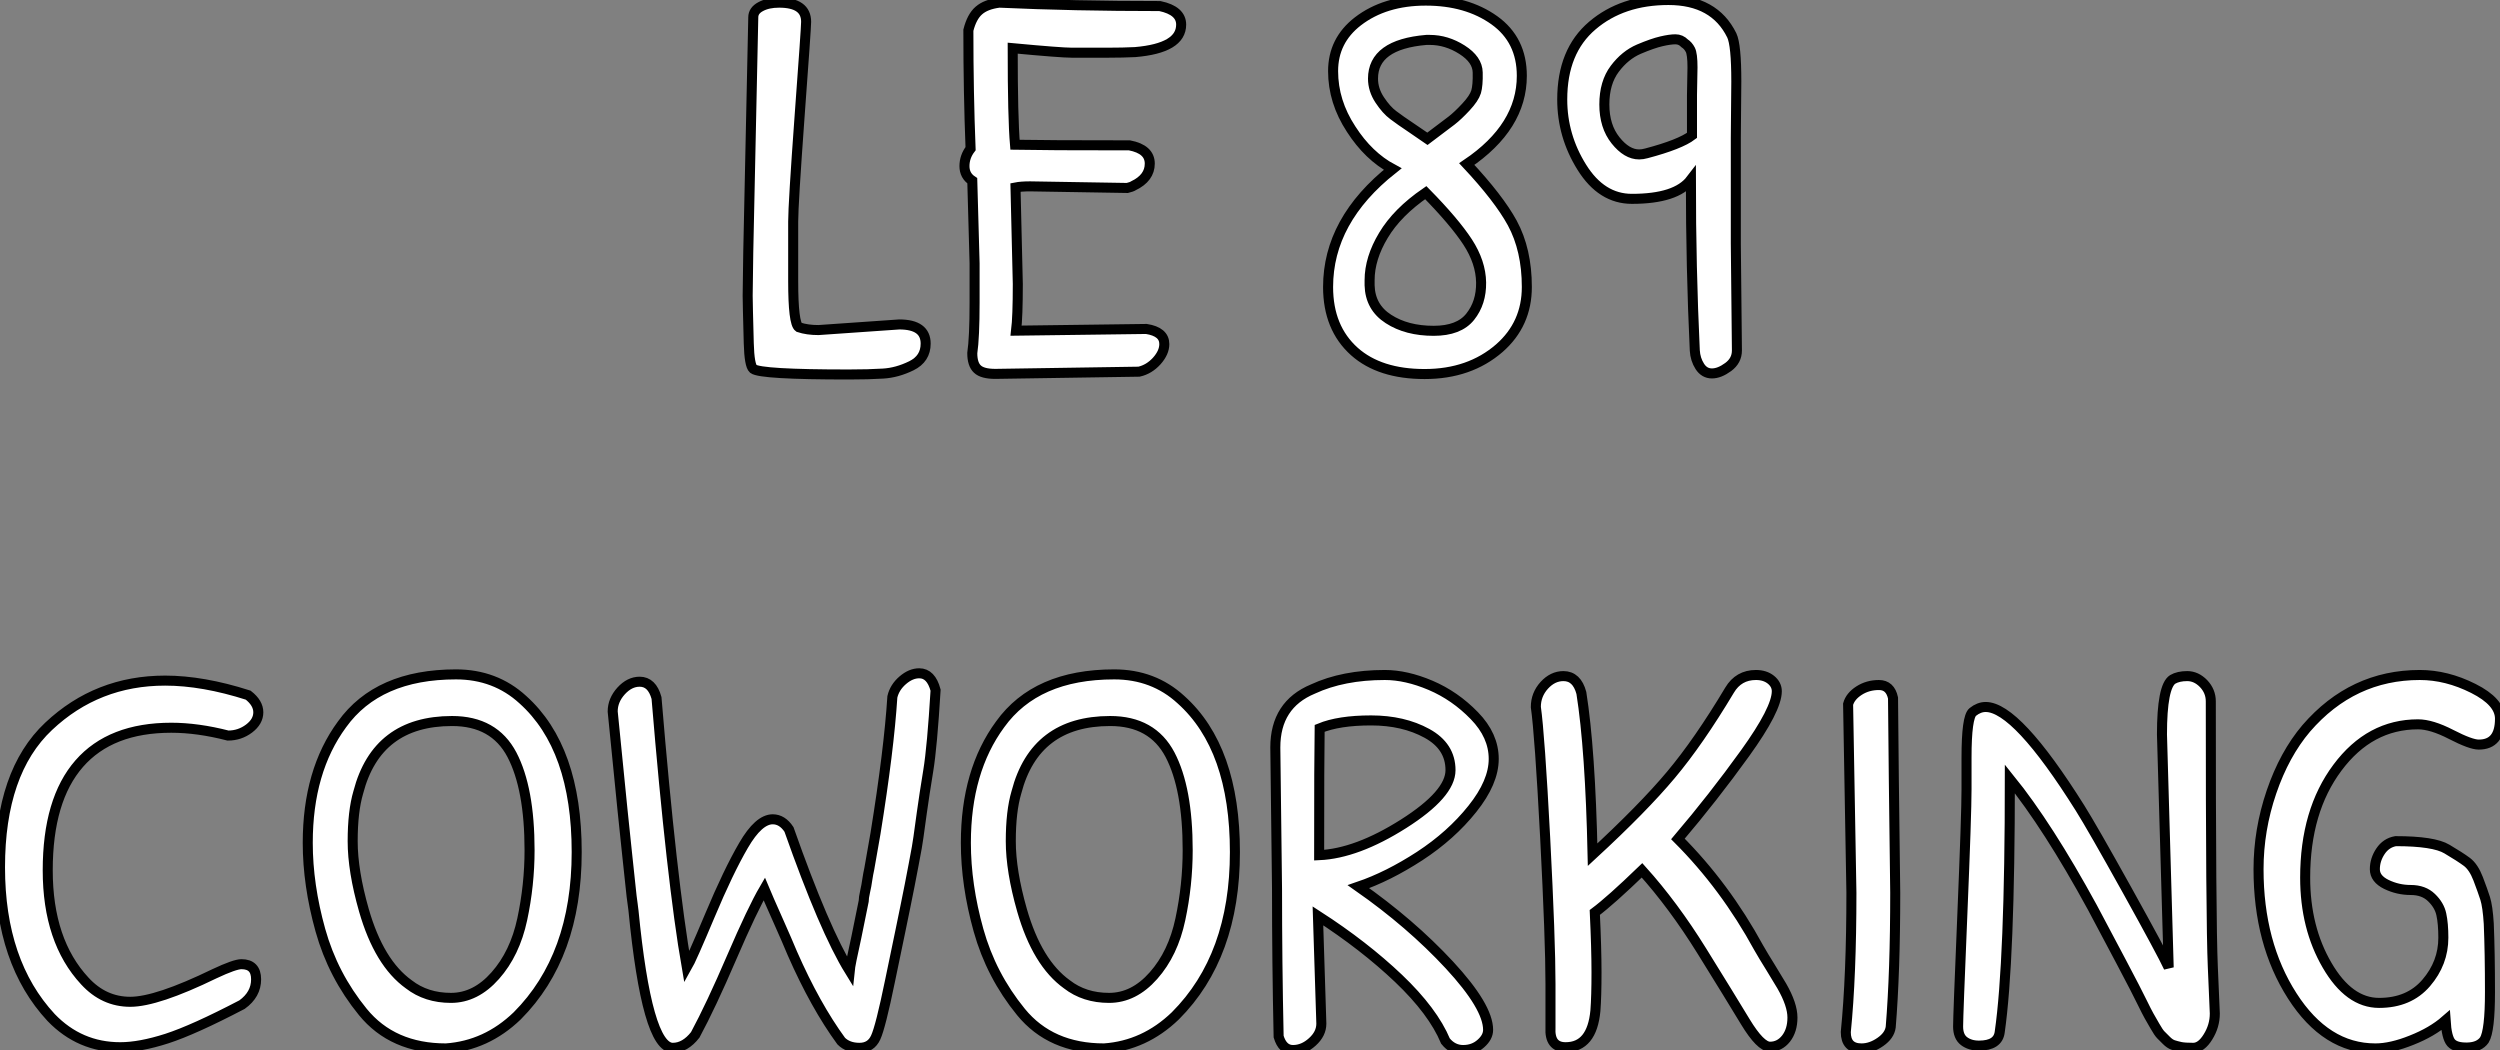
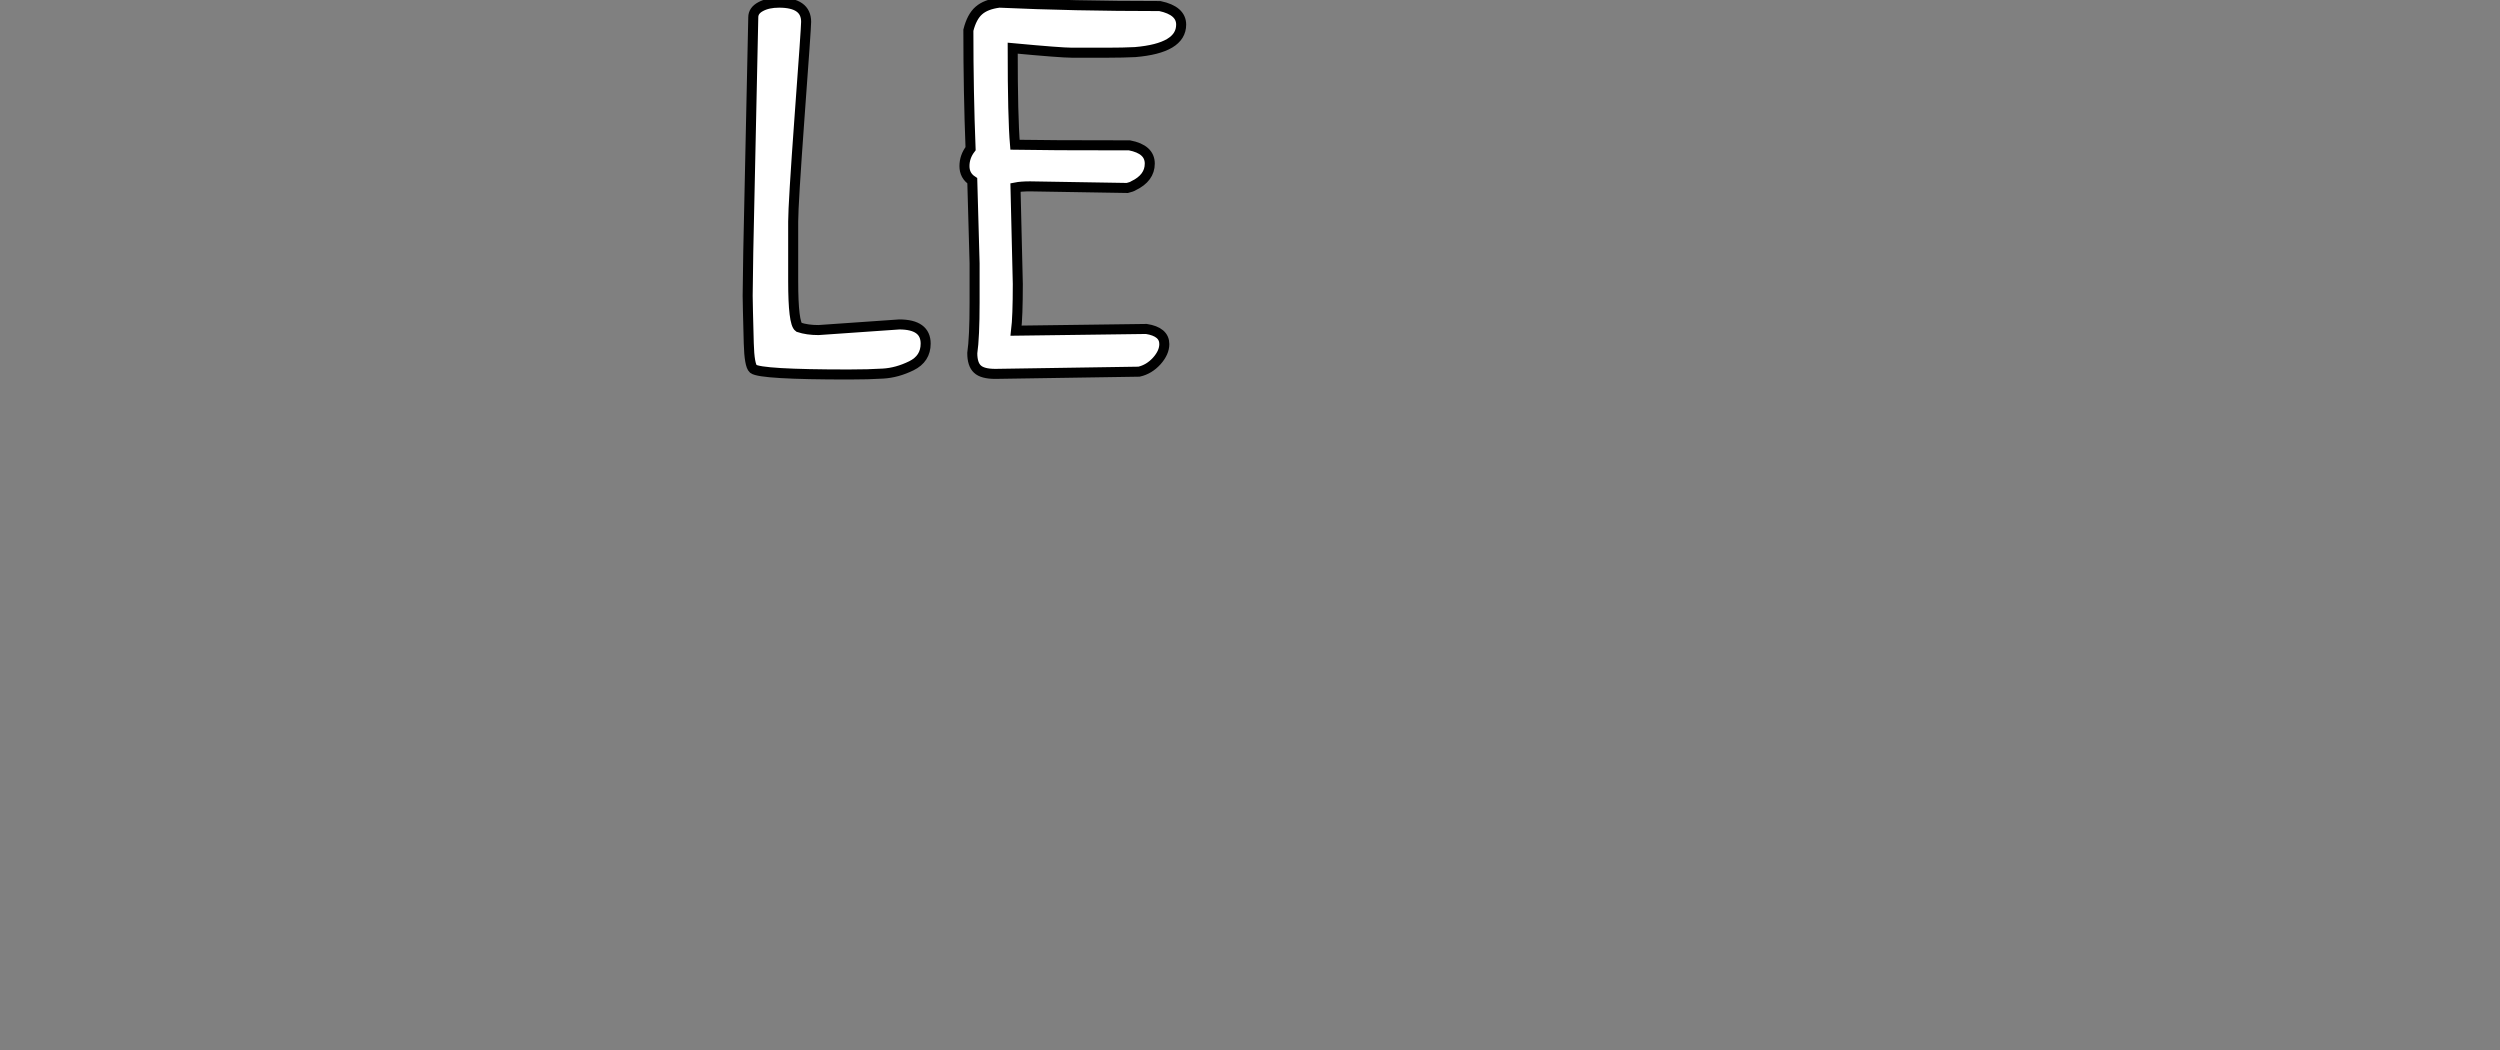
<svg xmlns="http://www.w3.org/2000/svg" viewBox="1.998 11.215 249.31 104.714">
  <rect x="1.998" y="11.215" width="249.31" height="104.714" fill="#808080" stroke="none" />
  <path d="M1.51-7.78L1.51-7.78L1.57-12.15L2.07-35.56Q2.07-36.23 2.80-36.62Q3.53-37.02 4.65-37.02L4.65-37.02Q7.34-37.02 7.34-35.11L7.34-35.11Q7.34-34.50 6.69-25.70Q6.05-16.91 6.05-15.18L6.05-15.18Q6.05-15.18 6.05-9.24L6.05-9.24Q6.05-5.04 6.61-4.65L6.61-4.65Q7.45-4.37 8.57-4.37L8.57-4.37L16.63-4.93Q19.26-4.93 19.26-3.02L19.26-3.02Q19.26-1.51 17.84-0.81Q16.41-0.11 15.01-0.03Q13.61 0.06 11.59 0.06L11.59 0.06Q2.80 0.06 2.07-0.50L2.07-0.50Q1.68-0.84 1.62-3.05Q1.57-5.26 1.54-6.16Q1.51-7.06 1.51-7.78ZM24.14-11.03L23.91-19.26Q23.13-19.77 23.13-20.72Q23.13-21.67 23.74-22.46L23.74-22.46Q23.52-28.06 23.52-34.27L23.52-34.27Q23.86-35.62 24.56-36.23Q25.26-36.85 26.60-37.02L26.60-37.02Q33.99-36.68 42.62-36.68L42.62-36.68Q44.74-36.23 44.74-34.83L44.74-34.83Q44.74-32.48 40.15-32.09L40.15-32.09Q38.92-32.03 37.46-32.03L37.46-32.03L33.82-32.03Q32.76-32.03 27.94-32.48L27.94-32.48Q27.94-25.48 28.17-22.85L28.17-22.85Q31.14-22.79 39.59-22.79L39.59-22.79Q41.61-22.40 41.61-20.97Q41.61-19.54 39.98-18.76L39.98-18.76Q39.82-18.65 39.37-18.54L39.37-18.54L29.68-18.70Q28.78-18.70 28.22-18.59L28.22-18.59L28.45-8.96Q28.45-5.71 28.28-4.31L28.28-4.31L41.27-4.48Q43.06-4.20 43.06-2.97L43.06-2.97Q43.06-2.13 42.31-1.29Q41.55-0.45 40.54-0.22L40.54-0.22L26.21 0Q24.92 0 24.42-0.48Q23.91-0.95 23.91-2.07L23.91-2.07Q24.14-3.64 24.14-7.11L24.14-7.11L24.14-11.03Z" fill="white" stroke="black" transform="translate(75.56 0) scale(1 1) translate(-0.512 48.5)" />
-   <path d="M12.26-37.24Q16.35-37.24 19.10-35.28Q21.84-33.32 21.84-29.74L21.84-29.74Q21.84-24.64 16.35-20.94L16.35-20.94Q19.54-17.53 20.89-15.06L20.89-15.06Q22.34-12.38 22.34-8.68Q22.34-4.98 19.60-2.58L19.60-2.58Q16.63 0 12.15 0Q7.67 0 5.15-2.24L5.15-2.24Q2.52-4.59 2.52-8.68L2.52-8.68Q2.52-15.34 8.96-20.44L8.96-20.44Q6.55-21.73 4.82-24.42L4.82-24.42Q3.02-27.16 3.02-30.21Q3.02-33.26 5.49-35.17L5.49-35.17Q8.18-37.24 12.26-37.24ZM7-29.46L7-29.46Q7-28.34 7.67-27.33Q8.34-26.32 9.02-25.82Q9.69-25.31 10.86-24.53Q12.04-23.74 12.43-23.46L12.43-23.46Q14.22-24.81 14.84-25.28Q15.46-25.76 16.27-26.63Q17.08-27.50 17.28-28.14Q17.47-28.78 17.44-30.07Q17.42-31.36 15.88-32.34Q14.34-33.32 12.66-33.32L12.66-33.32Q12.49-33.32 12.32-33.32L12.32-33.32Q7-32.87 7-29.46ZM6.66-9.35L6.66-9.35Q6.66-9.07 6.66-8.85L6.66-8.85Q6.72-6.66 8.54-5.49Q10.36-4.31 13.05-4.31L13.05-4.31Q15.57-4.31 16.69-5.71Q17.81-7.11 17.78-9.13Q17.75-11.14 16.44-13.16Q15.12-15.18 12.26-18.09L12.26-18.09Q9.41-16.13 8.04-13.83Q6.66-11.54 6.66-9.35ZM43.23-29.18L43.23-29.18L43.18-23.58Q43.18-21.67 43.18-12.99L43.18-12.99L43.29-2.35Q43.29-1.34 42.42-0.70Q41.55-0.06 40.80-0.06Q40.04-0.06 39.59-0.76Q39.14-1.46 39.09-2.35L39.09-2.35Q38.70-10.58 38.70-19.38L38.70-19.38Q37.24-17.47 32.82-17.47L32.82-17.47Q29.79-17.47 27.83-20.61Q25.87-23.74 25.87-27.38L25.87-27.38Q25.87-32.20 28.87-34.75Q31.86-37.30 36.46-37.30Q41.05-37.30 42.78-33.77L42.78-33.77Q43.23-32.82 43.23-29.18ZM38.81-23.80L38.81-27.83L38.86-30.58Q38.86-31.92 38.64-32.34Q38.42-32.76 38.08-32.98L38.08-32.98Q37.69-33.38 37.16-33.38Q36.62-33.38 35.76-33.18Q34.89-32.98 33.52-32.40Q32.14-31.81 31.11-30.44Q30.07-29.06 30.07-26.88Q30.07-24.70 31.19-23.30Q32.31-21.90 33.54-21.90L33.54-21.90Q33.88-21.90 34.27-22.01L34.27-22.01Q37.63-22.90 38.81-23.80L38.81-23.80Z" fill="white" stroke="black" transform="translate(132.44 0) scale(1 1) translate(-0.52 48.515)" />
-   <path d="M18.82-36.62L18.82-36.62Q22.57-36.62 27.10-35.17L27.10-35.17Q28.11-34.38 28.11-33.46Q28.11-32.54 27.19-31.84Q26.26-31.14 25.09-31.14L25.09-31.14Q22.06-31.92 19.43-31.92L19.43-31.92Q13.38-31.92 10.25-28.34Q7.11-24.75 7.11-17.70Q7.11-10.64 10.81-6.66L10.81-6.66Q12.71-4.59 15.34-4.59Q17.98-4.59 23.74-7.39L23.74-7.39Q25.76-8.34 26.43-8.34L26.43-8.34Q27.89-8.34 27.89-6.83Q27.89-5.32 26.49-4.31L26.49-4.31Q21.67-1.79 18.98-0.92Q16.30-0.06 14.34-0.06L14.34-0.06Q10.30-0.06 7.45-3.02L7.45-3.02Q2.35-8.51 2.35-18.00Q2.35-27.50 7.20-32.06Q12.04-36.62 18.82-36.62ZM47.82-37.24L47.82-37.24Q51.74-37.24 54.49-34.72L54.49-34.72Q59.86-29.90 59.86-19.52Q59.86-9.13 53.93-3.19L53.93-3.19Q50.85-0.22 46.82 0.06L46.82 0.06Q41.50 0.06 38.53-3.58Q35.56-7.22 34.30-11.73Q33.04-16.24 33.04-20.44L33.04-20.44Q33.04-27.61 36.46-32.26L36.46-32.26Q40.04-37.24 47.82-37.24ZM47.43-32.59L47.43-32.59Q39.93-32.59 38.08-25.48L38.08-25.48Q37.52-23.58 37.52-20.61Q37.52-17.64 38.64-13.72L38.64-13.72Q40.15-8.46 43.12-6.33L43.12-6.33Q44.86-4.98 47.32-4.98Q49.78-4.98 51.74-7.20Q53.70-9.41 54.43-12.82Q55.16-16.24 55.16-19.71L55.16-19.71Q55.16-25.87 53.40-29.23Q51.63-32.59 47.43-32.59ZM94.02-37.35L94.02-37.35Q95.20-37.35 95.65-35.67L95.65-35.67Q95.31-30.02 94.92-27.64Q94.53-25.26 94.28-23.46Q94.02-21.67 93.94-21Q93.86-20.33 93.46-18.26Q93.07-16.18 92.65-14.14Q92.23-12.10 92.15-11.70Q92.06-11.31 91.11-6.69Q90.16-2.07 89.68-1.04Q89.21 0 88.06 0Q86.91 0 86.24-0.67L86.24-0.67Q83.66-4.20 81.37-9.41L81.37-9.41Q80.81-10.75 80.11-12.32Q79.41-13.89 79.07-14.67L79.07-14.67L78.57-15.85Q77.39-13.83 75.32-9.02Q73.25-4.20 71.68-1.29L71.68-1.29Q70.67 0 69.44 0L69.44 0Q66.86 0 65.52-13.72L65.52-13.72Q65.52-13.78 65.44-14.34Q65.35-14.90 65.21-16.30Q65.07-17.70 64.88-19.40Q64.68-21.11 63.45-33.54L63.45-33.54Q63.45-34.66 64.29-35.59Q65.13-36.51 66.14-36.51L66.14-36.51Q67.37-36.51 67.82-34.89L67.82-34.89Q69.33-16.69 70.84-8.01L70.84-8.01Q71.29-8.79 73.14-13.19Q74.98-17.58 76.50-20.19Q78.01-22.79 79.41-22.79L79.41-22.79Q80.36-22.79 81.03-21.78L81.03-21.78Q84.56-11.76 87.08-7.67L87.08-7.67Q87.14-8.29 87.75-11.03L87.75-11.03L88.48-14.62Q88.48-14.95 88.62-15.57Q88.76-16.18 88.84-16.77Q88.93-17.36 89.04-17.86L89.04-17.86L89.66-21.39Q91-29.68 91.34-35L91.34-35Q91.56-35.95 92.37-36.65Q93.18-37.35 94.02-37.35ZM113.46-37.24L113.46-37.24Q117.38-37.24 120.12-34.72L120.12-34.72Q125.50-29.90 125.50-19.52Q125.50-9.13 119.56-3.19L119.56-3.19Q116.48-0.22 112.45 0.06L112.45 0.06Q107.13 0.06 104.16-3.58Q101.19-7.22 99.93-11.73Q98.67-16.24 98.67-20.44L98.67-20.44Q98.67-27.61 102.09-32.26L102.09-32.26Q105.67-37.24 113.46-37.24ZM113.06-32.59L113.06-32.59Q105.56-32.59 103.71-25.48L103.71-25.48Q103.15-23.58 103.15-20.61Q103.15-17.64 104.27-13.72L104.27-13.72Q105.78-8.46 108.75-6.33L108.75-6.33Q110.49-4.98 112.95-4.98Q115.42-4.98 117.38-7.20Q119.34-9.41 120.06-12.82Q120.79-16.24 120.79-19.71L120.79-19.71Q120.79-25.87 119.03-29.23Q117.26-32.59 113.06-32.59ZM134.12-2.41Q134.12-1.40 133.22-0.59Q132.33 0.22 131.29 0.22Q130.26 0.22 129.86-1.12L129.86-1.12Q129.70-8.51 129.70-15.85L129.70-15.85L129.53-29.96Q129.53-34.22 133.28-35.78L133.28-35.78Q136.30-37.18 140.45-37.18L140.45-37.18Q142.58-37.18 145.01-36.15Q147.45-35.11 149.38-33.12Q151.31-31.14 151.31-28.81Q151.31-26.49 149.18-23.83Q147.06-21.17 143.92-19.12Q140.78-17.08 137.82-16.07L137.82-16.07Q143.02-12.43 146.89-8.26Q150.75-4.09 150.75-1.79L150.75-1.79Q150.75-1.06 150.02-0.42Q149.30 0.22 148.26 0.22Q147.22 0.22 146.50-0.67L146.50-0.67Q145.26-3.64 141.82-6.92Q138.38-10.19 133.78-13.16L133.78-13.16L134.12-2.41ZM133.90-19.21Q137.65-19.38 142.32-22.34Q147-25.31 147-27.69Q147-30.07 144.65-31.36Q142.30-32.65 139.08-32.65Q135.86-32.65 133.95-31.86L133.95-31.86Q133.90-29.01 133.90-19.21L133.90-19.21ZM156.97-2.02L156.97-6.38Q156.97-10.70 156.44-20.97Q155.90-31.25 155.51-33.99L155.51-33.99Q155.51-35.22 156.35-36.15Q157.19-37.07 158.26-37.07L158.26-37.07Q159.60-37.07 160.05-35.39L160.05-35.39Q160.94-29.79 161.17-19.26L161.17-19.26Q166.21-23.91 168.98-27.22Q171.75-30.52 174.83-35.67L174.83-35.67Q175.73-37.18 177.46-37.18L177.46-37.18Q178.36-37.18 178.95-36.71Q179.54-36.23 179.54-35.56L179.54-35.56Q179.54-33.77 176.37-29.37Q173.21-24.98 169.68-20.83L169.68-20.83Q174.38-16.13 177.74-9.97L177.74-9.97Q178.19-9.18 178.92-8.01Q179.65-6.83 180.04-6.16L180.04-6.16Q181.10-4.31 181.10-3.02Q181.10-1.74 180.46-0.92Q179.82-0.11 178.86-0.11Q177.91-0.11 176.40-2.60Q174.89-5.10 172.06-9.66Q169.23-14.22 166.10-17.70L166.10-17.70Q162.96-14.67 161.39-13.50L161.39-13.50Q161.56-9.91 161.56-7.53Q161.56-5.15 161.45-3.70L161.45-3.70Q161.11-0.06 158.48-0.06L158.48-0.06Q156.86-0.06 156.97-2.02L156.97-2.02ZM187.74-35.62Q188.61-36.18 189.73-36.18Q190.85-36.18 191.13-34.89L191.13-34.89Q191.18-28.39 191.35-15.46L191.35-15.46Q191.35-7.56 190.90-2.07L190.90-2.07Q190.79-1.23 189.87-0.59Q188.94 0.06 187.99 0.06L187.99 0.06Q186.42 0.06 186.42-1.57L186.42-1.57Q186.98-7.17 186.98-15.46L186.98-15.46L186.65-34.27Q186.87-35.06 187.74-35.62ZM219.02-36.74Q219.58-37.07 220.47-37.07Q221.37-37.07 222.10-36.32Q222.82-35.56 222.82-34.55L222.82-34.55Q222.82-12.66 223.02-8.09Q223.22-3.53 223.22-3.42L223.22-3.42Q223.22-2.18 222.54-1.09Q221.87 0 221.06 0Q220.25 0 219.83-0.08Q219.41-0.17 219.07-0.28Q218.74-0.39 218.40-0.73L218.40-0.73L217.84-1.29Q217.62-1.51 217.25-2.16Q216.89-2.80 216.66-3.19Q216.44-3.58 215.96-4.56Q215.49-5.54 213.89-8.57Q212.30-11.59 211.01-14L211.01-14Q206.58-22.12 202.78-26.82L202.78-26.82Q202.78-8.62 201.77-1.57L201.77-1.57Q201.60-0.22 199.70-0.22L199.70-0.22Q198.80-0.22 198.21-0.67Q197.62-1.12 197.62-2.13Q197.62-3.14 198.04-13.22Q198.46-23.30 198.46-25.79Q198.46-28.28 198.46-28.95L198.46-28.95Q198.46-32.98 199.08-33.49Q199.70-33.99 200.37-33.99L200.37-33.99Q203.45-33.99 209.78-23.91L209.78-23.91Q211.01-21.95 214.48-15.71Q217.95-9.46 218.62-8.01L218.62-8.01L217.95-31.25Q217.95-36.06 219.02-36.74L219.02-36.74ZM243.66-37.18L243.66-37.18Q246.34-37.18 249.00-35.84Q251.66-34.50 251.66-32.82L251.66-32.82Q251.66-30.24 249.54-30.24L249.54-30.24Q248.75-30.24 246.79-31.25Q244.83-32.26 243.49-32.26L243.49-32.26Q238.67-32.26 235.45-27.94Q232.23-23.63 232.23-16.97L232.23-16.97Q232.23-11.98 234.42-8.23Q236.60-4.48 239.60-4.48Q242.59-4.48 244.30-6.47Q246.01-8.46 246.01-10.98L246.01-10.98Q246.01-12.38 245.81-13.30Q245.62-14.22 244.83-14.98Q244.05-15.74 242.76-15.74Q241.47-15.74 240.32-16.30Q239.18-16.86 239.18-17.81Q239.18-18.76 239.74-19.60Q240.30-20.44 241.25-20.61L241.25-20.61Q245.06-20.61 246.37-19.82Q247.69-19.04 248.36-18.54Q249.03-18.03 249.48-16.86Q249.93-15.68 250.18-14.90Q250.43-14.11 250.54-12.38L250.54-12.38Q250.66-9.46 250.66-5.57Q250.66-1.68 250.10-0.78L250.10-0.78Q249.59-0.06 248.42-0.03Q247.24 0 246.79-0.50Q246.34-1.01 246.23-2.74L246.23-2.74Q244.89-1.57 242.84-0.76Q240.80 0.06 239.23 0.06L239.23 0.06Q234.30 0.06 230.94-5.18Q227.58-10.42 227.58-17.81L227.58-17.81Q227.58-21.73 228.87-25.51Q230.16-29.29 232.34-31.86L232.34-31.86Q236.94-37.18 243.66-37.18Z" fill="white" stroke="black" transform="translate(0 67.2) scale(1 1) translate(-0.352 48.508)" />
</svg>